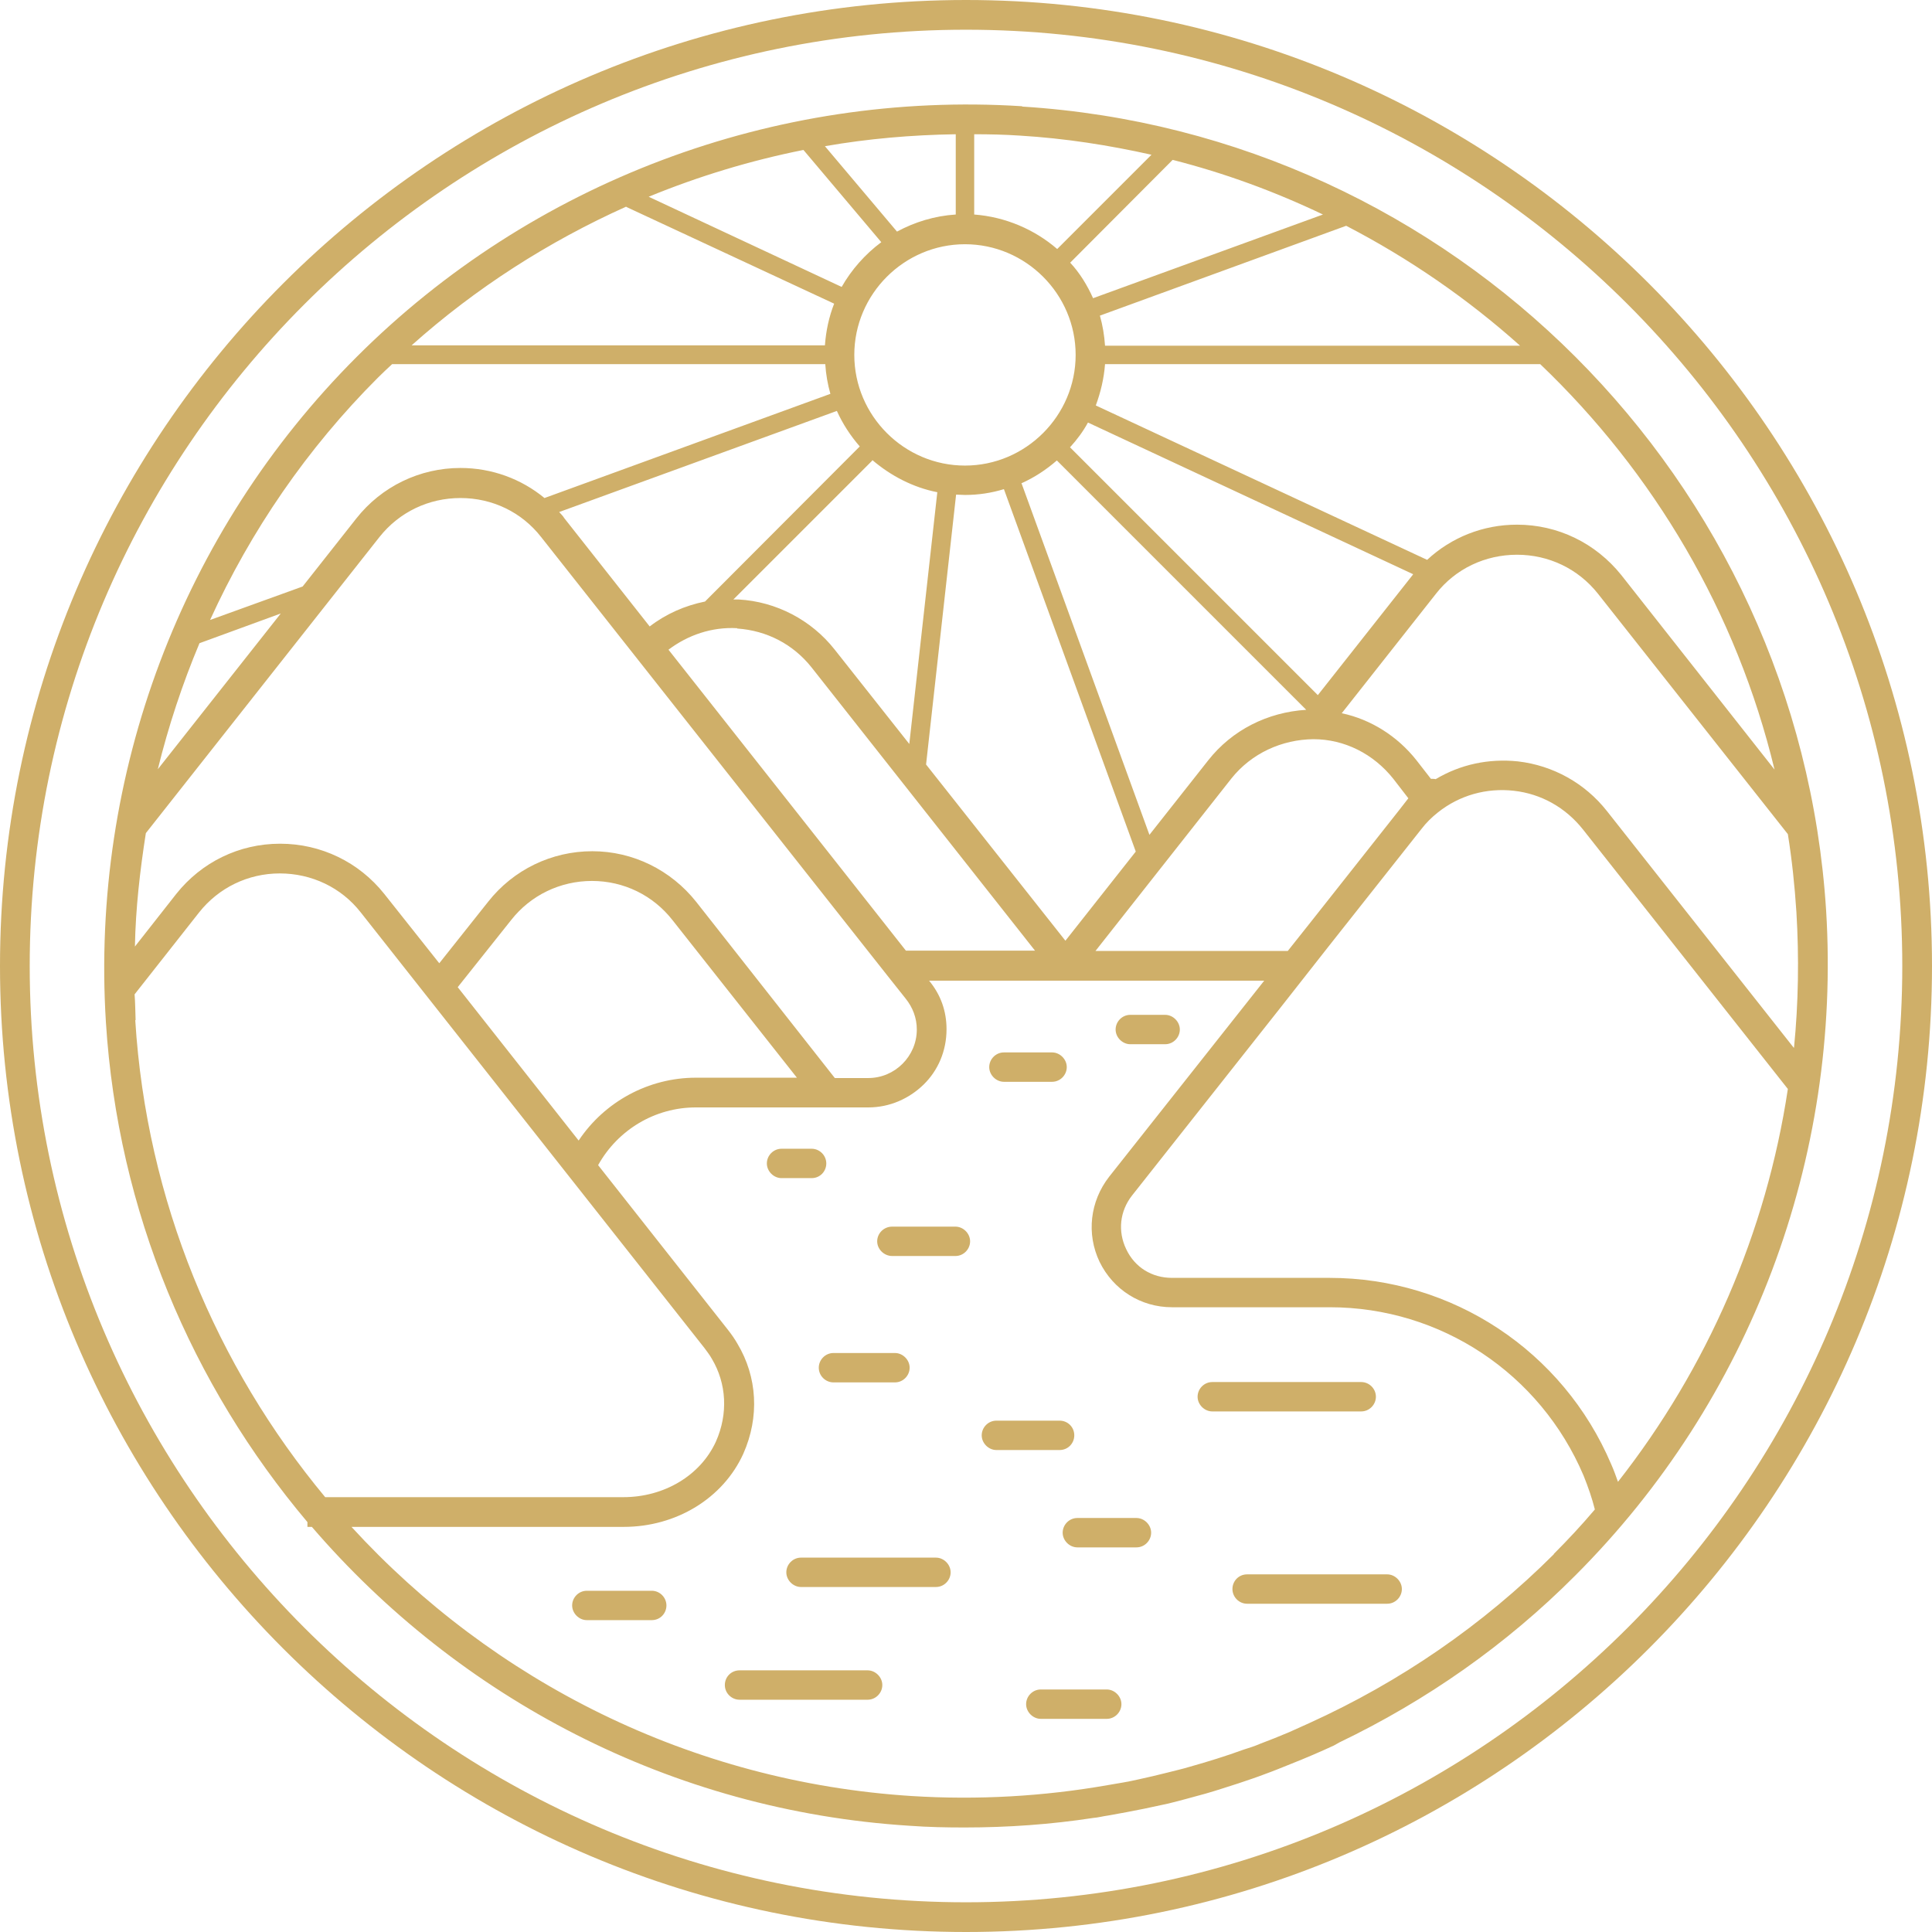
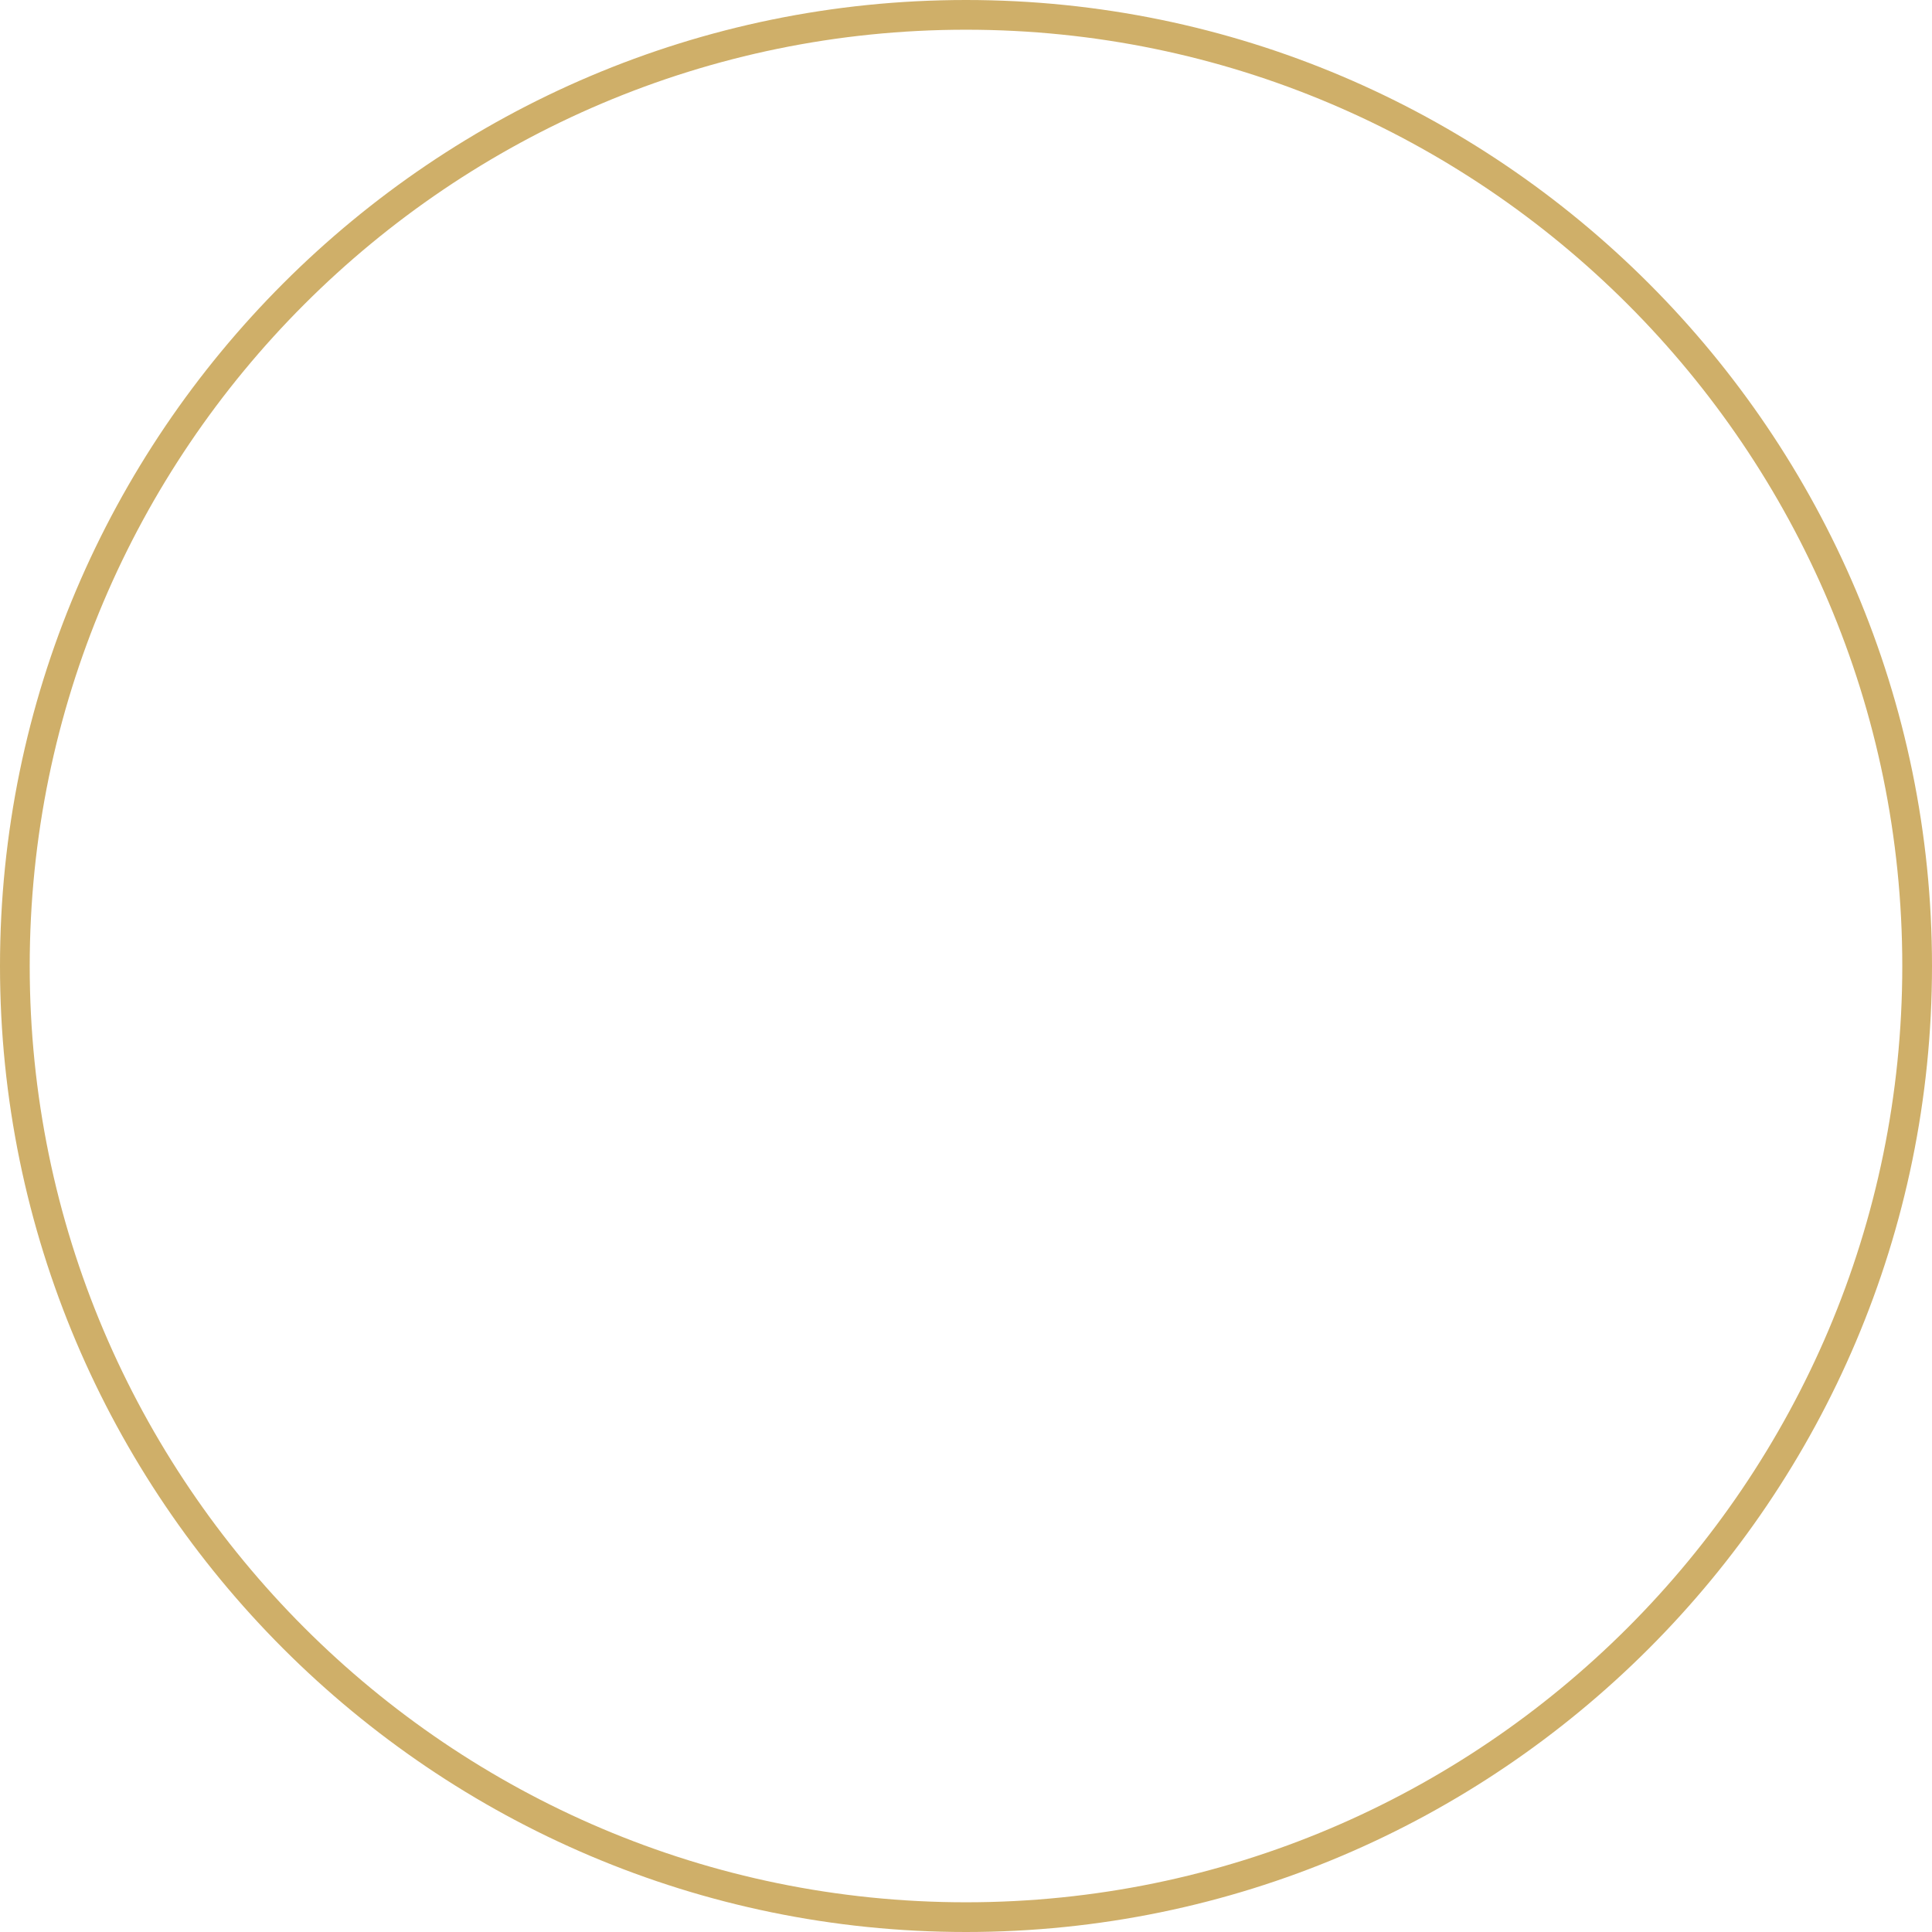
<svg xmlns="http://www.w3.org/2000/svg" id="Layer_2" data-name="Layer 2" viewBox="0 0 56.56 56.56">
  <defs>
    <style>
      .cls-1 {
        fill: #cfaf69;
      }
    </style>
  </defs>
  <g id="Layer_1-2" data-name="Layer 1">
    <g>
-       <path class="cls-1" d="M33.09,30.57h1.02c.24,0,.43-.2.43-.43s-.2-.43-.43-.43h-1.02c-.24,0-.43.2-.43.43s.2.43.43.43ZM25.4,48.9h-3.75c-.24,0-.43.19-.43.43s.2.43.43.43h3.75c.24,0,.43-.2.43-.43s-.2-.43-.43-.43ZM22.88,34.49h.88c.25,0,.43-.2.43-.43s-.19-.43-.43-.43h-.88c-.24,0-.43.2-.43.43s.2.43.43.43ZM27.4,45.6h-3.95c-.24,0-.43.2-.43.43s.2.43.43.43h3.95c.24,0,.43-.2.43-.43s-.2-.43-.43-.43ZM19.08,46.57h-1.9c-.24,0-.43.2-.43.43s.2.43.43.43h1.9c.25,0,.43-.2.43-.43s-.19-.43-.43-.43ZM27.97,35.91h-1.85c-.25,0-.44.2-.44.43s.2.43.44.43h1.85c.24,0,.43-.2.43-.43s-.2-.43-.43-.43ZM23.97,40.04c0,.24.2.43.43.43h1.8c.24,0,.43-.2.43-.43s-.2-.43-.43-.43h-1.8c-.24,0-.43.2-.43.43ZM29.39,31.67h1.41c.24,0,.43-.2.43-.43s-.2-.43-.43-.43h-1.41c-.24,0-.43.2-.43.43s.2.43.43.43ZM40.28,40.89c0-.24-.2-.43-.43-.43h-4.36c-.24,0-.43.2-.43.43s.2.43.43.43h4.36c.24,0,.43-.2.43-.43ZM40.61,46.09h-4.1c-.25,0-.43.2-.43.43s.19.43.43.43h4.1c.24,0,.43-.2.43-.43s-.2-.43-.43-.43ZM31.45,42.02c0-.24-.19-.43-.43-.43h-1.85c-.24,0-.43.2-.43.43s.2.43.43.43h1.85c.25,0,.43-.2.43-.43ZM33.27,44.44h-1.73c-.24,0-.43.2-.43.43s.2.43.43.43h1.73c.24,0,.43-.2.43-.43s-.2-.43-.43-.43ZM32.4,49.46h-1.93c-.24,0-.43.2-.43.43s.2.43.43.43h1.93c.24,0,.43-.2.43-.43s-.2-.43-.43-.43ZM29.92,3.11c-7.25-.46-14.36,2.22-19.48,7.34-5.12,5.12-7.79,12.22-7.34,19.47.35,5.56,2.52,10.63,5.9,14.64v.14h.13c4.3,5,10.51,8.31,17.5,8.75.54.04,1.07.05,1.61.05,1.27,0,2.53-.09,3.77-.28h0c.14-.01.28-.05.43-.07.35-.06.71-.13,1.06-.2.23-.05.46-.1.7-.15.37-.09.72-.19,1.09-.29.32-.09.64-.2.96-.3.27-.09.54-.18.8-.28.25-.09.49-.19.74-.29.43-.17.85-.35,1.26-.54.05-.03.16-.09.16-.09,2.54-1.22,4.88-2.85,6.91-4.89,5.12-5.12,7.79-12.21,7.34-19.47-.8-12.62-10.92-22.74-23.53-23.53ZM51.95,22.53l-4.49-5.7c-.75-.93-1.85-1.47-3.05-1.47-.99,0-1.92.37-2.63,1.03l-9.7-4.52c.14-.38.24-.79.27-1.21h12.74c3.32,3.17,5.75,7.26,6.86,11.87ZM20.64,17.61c-.59.12-1.14.36-1.62.73l-2.5-3.17c-.04-.07-.1-.12-.15-.18l8.13-2.96c.17.38.4.73.67,1.04l-4.52,4.53ZM25.54,13.47c.54.46,1.19.8,1.9.94l-.82,7.37-2.19-2.77c-.68-.86-1.71-1.4-2.81-1.46-.05,0-.1,0-.15,0l4.06-4.06ZM21.58,18.4c.87.06,1.64.46,2.18,1.14l6.54,8.29h-3.78l-1.75-2.22-5.2-6.59c.57-.43,1.27-.67,2.01-.63ZM27.11,22.39l.88-7.91c.09,0,.17.01.26.01.4,0,.78-.06,1.14-.17l3.86,10.61-2.06,2.61-4.08-5.16ZM29.9,14.15c.38-.17.73-.4,1.04-.67l7.3,7.3h0c-1.13.07-2.17.59-2.87,1.48l-1.72,2.18-3.74-10.28ZM36.05,22.79c.59-.74,1.48-1.14,2.4-1.15.91,0,1.76.43,2.34,1.16l.44.57-.28.36h0s-2.48,3.14-2.48,3.14l-.77.97h-5.63l3.98-5.05ZM31.33,13.09c.2-.22.38-.46.52-.72l9.52,4.44s-.01.02-.02.03l-2.77,3.51-7.26-7.26ZM44.5,10.12h-12.15c-.02-.3-.07-.6-.15-.88l7.21-2.63c1.85.96,3.56,2.14,5.09,3.51ZM38.73,6.28l-6.73,2.45c-.17-.38-.39-.74-.67-1.04l3-3.01c1.53.39,3,.93,4.4,1.6ZM28.52,3.93c.44,0,.89.01,1.34.04,1.32.08,2.6.28,3.85.56l-2.76,2.76c-.66-.57-1.51-.94-2.43-1.01v-2.35ZM31.49,10.39c0,1.78-1.46,3.24-3.24,3.24s-3.24-1.46-3.24-3.24,1.46-3.24,3.24-3.24,3.24,1.46,3.24,3.24ZM27.98,3.93v2.35c-.62.04-1.2.22-1.72.5l-2.11-2.5c1.26-.22,2.54-.33,3.83-.35ZM23.53,4.4l2.27,2.69c-.47.35-.87.8-1.16,1.31l-5.65-2.64c1.46-.6,2.98-1.06,4.53-1.37ZM18.34,6.06l6.08,2.83c-.15.38-.24.8-.27,1.22h-12.1c1.88-1.68,4.01-3.04,6.28-4.06ZM11.06,11.06c.14-.14.28-.27.42-.4h12.68c.02.3.07.59.15.87l-8.37,3.05c-.68-.56-1.54-.88-2.46-.88-1.19,0-2.31.54-3.05,1.48l-1.57,1.99-2.71.98c1.19-2.61,2.84-5.02,4.91-7.09ZM5.84,18.83l2.38-.87-3.6,4.56c.31-1.26.72-2.5,1.22-3.69ZM4.27,24.39l6.84-8.67c.58-.73,1.44-1.14,2.37-1.14s1.79.41,2.36,1.14l10.13,12.83.54.68h0c.21.26.33.57.33.91,0,.78-.64,1.42-1.42,1.42h-.98l-4.06-5.16c-.74-.93-1.85-1.48-3.04-1.48s-2.31.54-3.05,1.48l-1.43,1.8-1.61-2.03c-.74-.93-1.85-1.47-3.05-1.47s-2.3.54-3.04,1.47l-1.21,1.54c.02-1.12.15-2.23.32-3.32ZM23.33,31.55h-2.96c-1.38,0-2.67.7-3.43,1.84l-3.54-4.49,1.56-1.96c.57-.73,1.44-1.15,2.37-1.15s1.79.42,2.36,1.15l3.64,4.61ZM3.97,29.86c-.01-.25-.01-.51-.03-.75l1.89-2.4c.57-.72,1.43-1.14,2.36-1.14s1.8.41,2.37,1.14l10.06,12.75c.08.11.16.21.22.32.43.72.48,1.61.12,2.42-.45.99-1.51,1.63-2.71,1.63h-8.73c-3.19-3.84-5.23-8.68-5.56-13.96ZM45.5,45.49c-2.09,2.09-4.52,3.75-7.16,4.95-.2.09-.4.18-.6.27-.28.12-.56.23-.85.34-.16.07-.32.12-.48.17-.52.19-1.04.35-1.57.5-.23.07-.46.12-.69.18-.27.07-.54.13-.81.19-.3.07-.61.12-.91.17-1.88.33-3.8.44-5.73.32-6.48-.41-12.28-3.37-16.41-7.88h7.97c1.54,0,2.91-.84,3.5-2.14.48-1.08.41-2.25-.17-3.22-.08-.14-.17-.27-.28-.41l-3.8-4.82c.58-1.04,1.67-1.69,2.86-1.69h5.05c.63,0,1.2-.26,1.62-.67.42-.41.67-.98.67-1.62,0-.53-.17-1.01-.51-1.42h9.81l-4.54,5.74c-.56.72-.67,1.67-.28,2.49.4.82,1.21,1.33,2.12,1.33h4.62c3.25,0,6.16,1.94,7.43,4.93.14.35.25.67.33.99-.38.45-.79.89-1.21,1.31ZM47.37,43.39c-.06-.17-.12-.34-.2-.52-1.41-3.32-4.65-5.46-8.25-5.46h-4.61c-.59,0-1.09-.31-1.34-.84-.25-.52-.19-1.11.17-1.57l4.33-5.48,1.43-1.82,2.72-3.44c.13-.17.29-.33.48-.48.63-.5,1.42-.72,2.22-.63.8.09,1.51.49,2.02,1.13l6,7.6c-.63,4.19-2.35,8.16-4.98,11.51ZM52.51,30.67l-5.47-6.93c-.64-.81-1.57-1.33-2.6-1.45-.86-.09-1.69.09-2.41.52-.04-.01-.09-.01-.14-.01l-.42-.54c-.56-.71-1.34-1.2-2.19-1.38l2.76-3.5c.57-.73,1.44-1.14,2.37-1.14s1.79.41,2.37,1.14l5.56,7.04c.12.75.2,1.51.25,2.28.08,1.33.06,2.66-.07,3.97Z" />
      <path class="cls-1" d="M28.28,56.56C12.69,56.56,0,43.87,0,28.28S12.69,0,28.28,0s28.28,12.69,28.28,28.28-12.69,28.28-28.28,28.28ZM28.28.87C13.17.87.87,13.17.87,28.28s12.3,27.41,27.41,27.41,27.41-12.3,27.41-27.41S43.39.87,28.28.87Z" />
    </g>
  </g>
</svg>